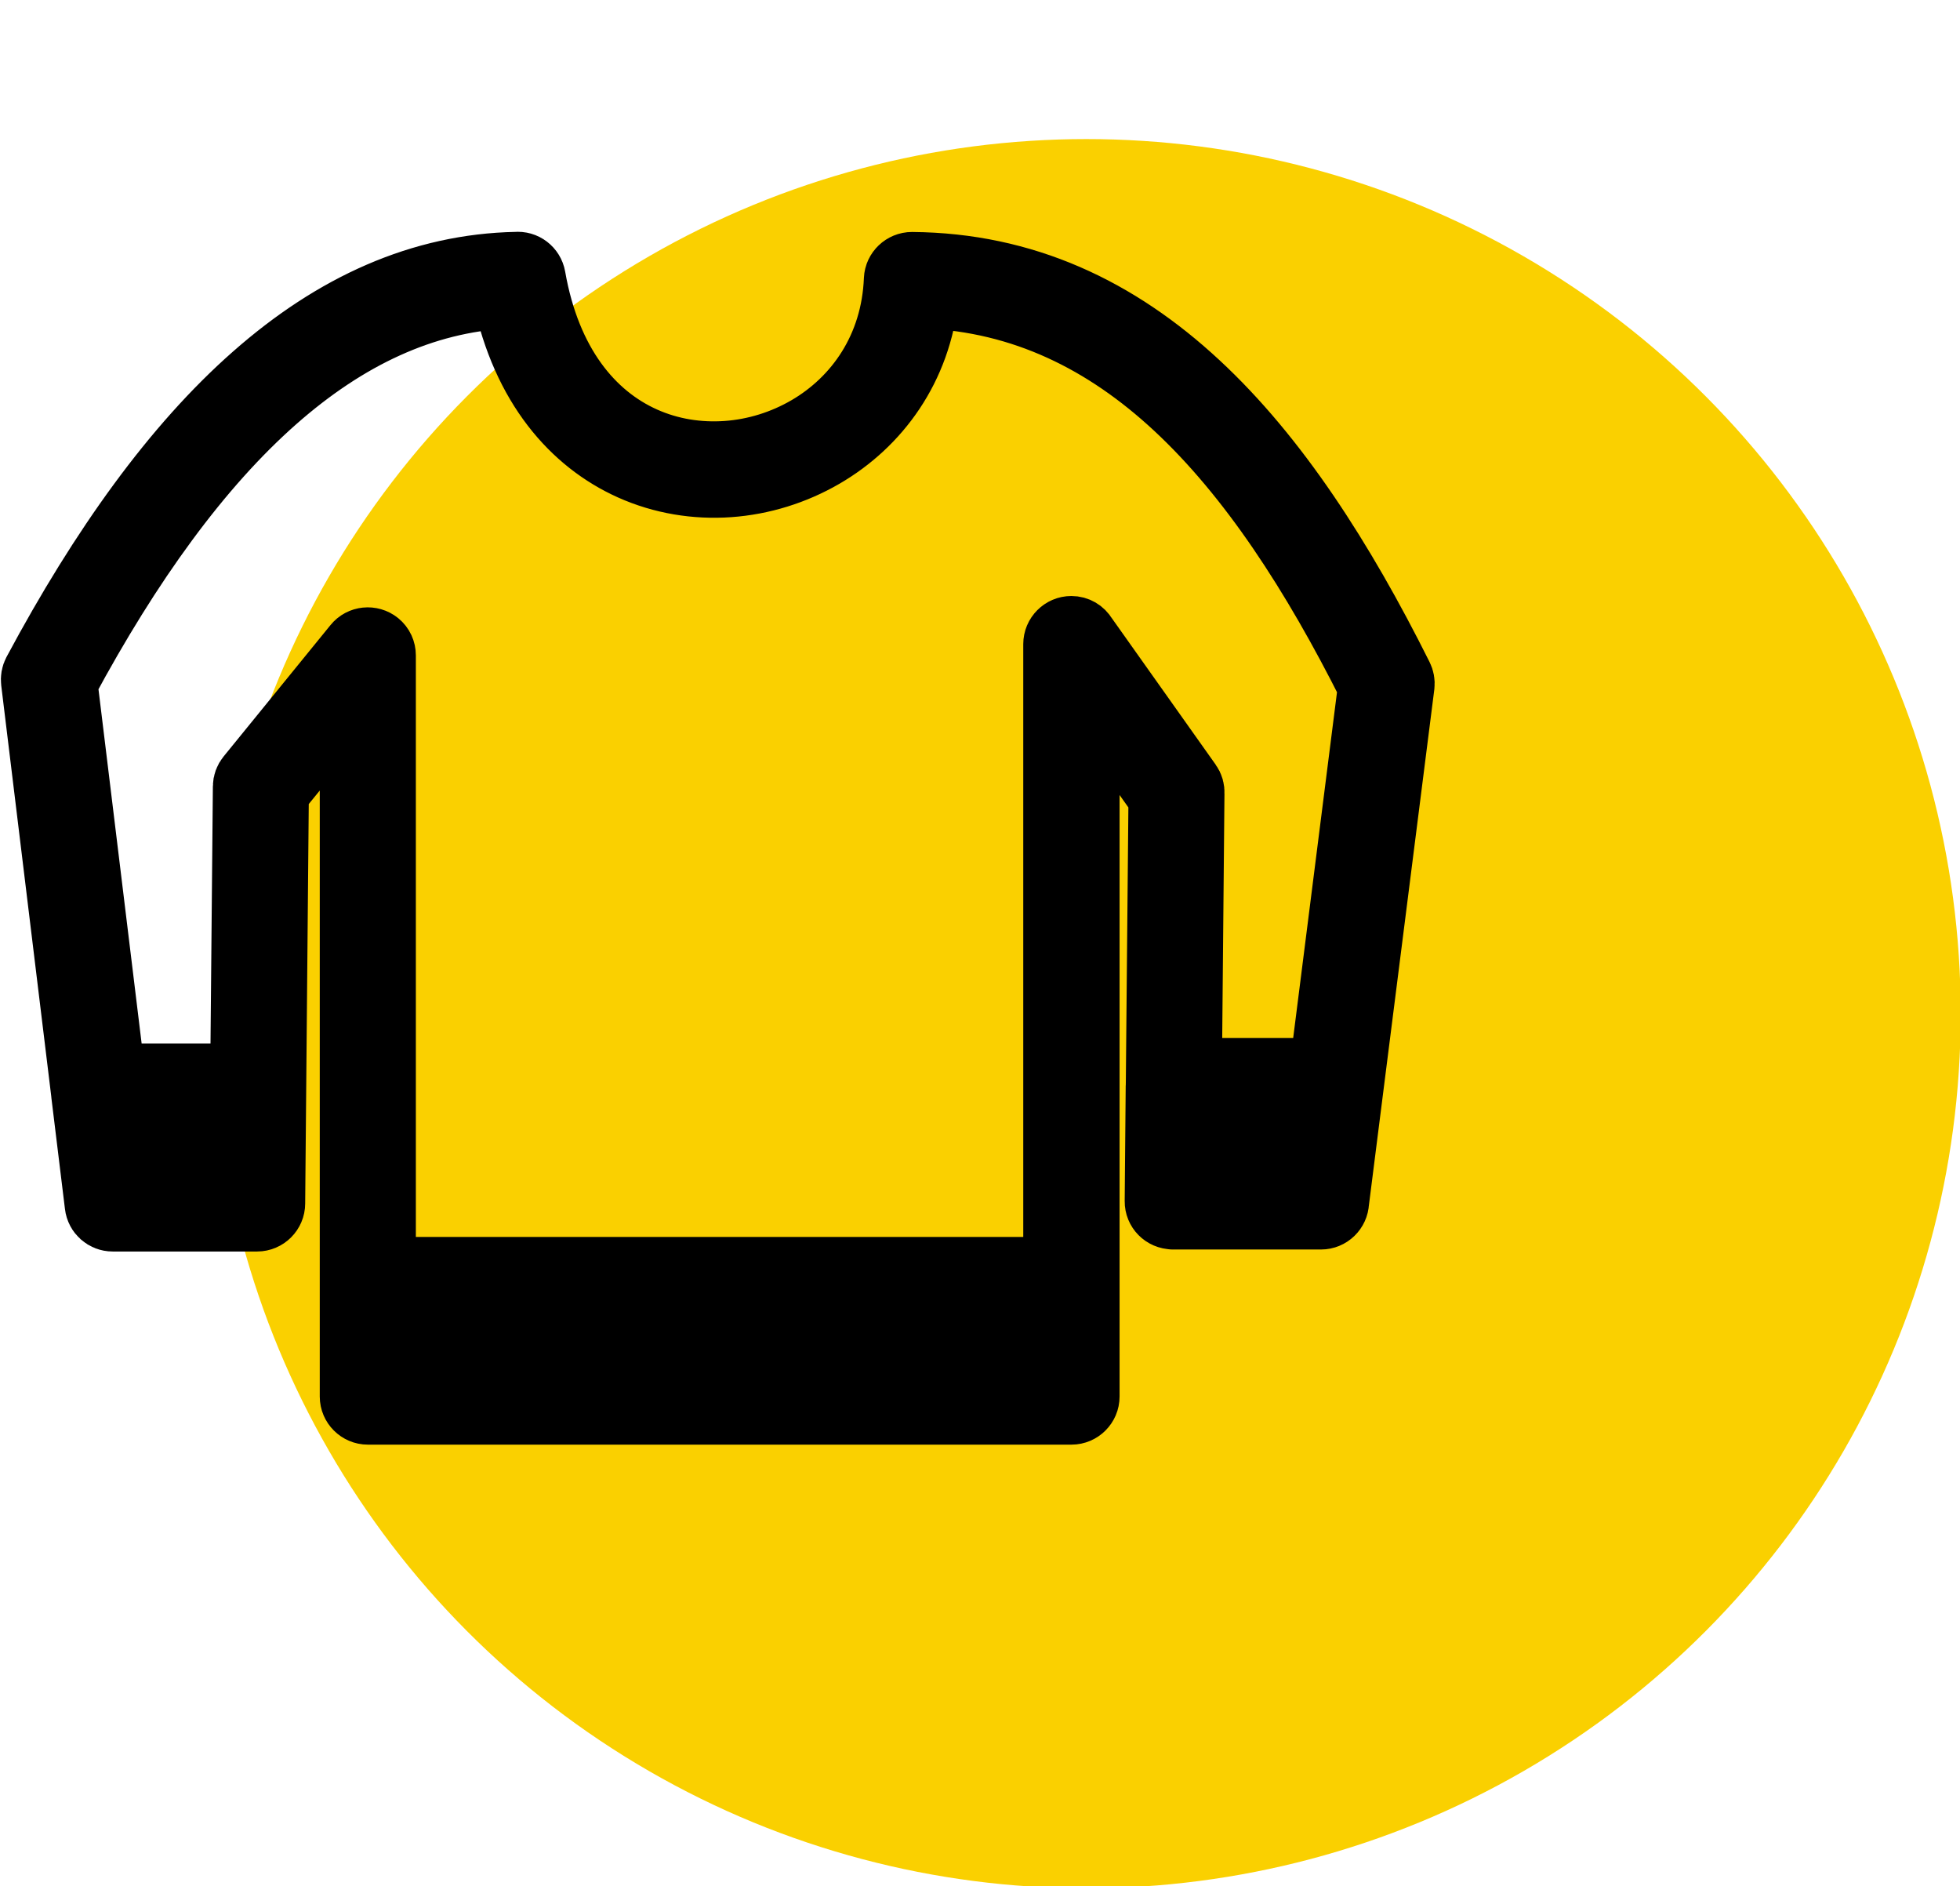
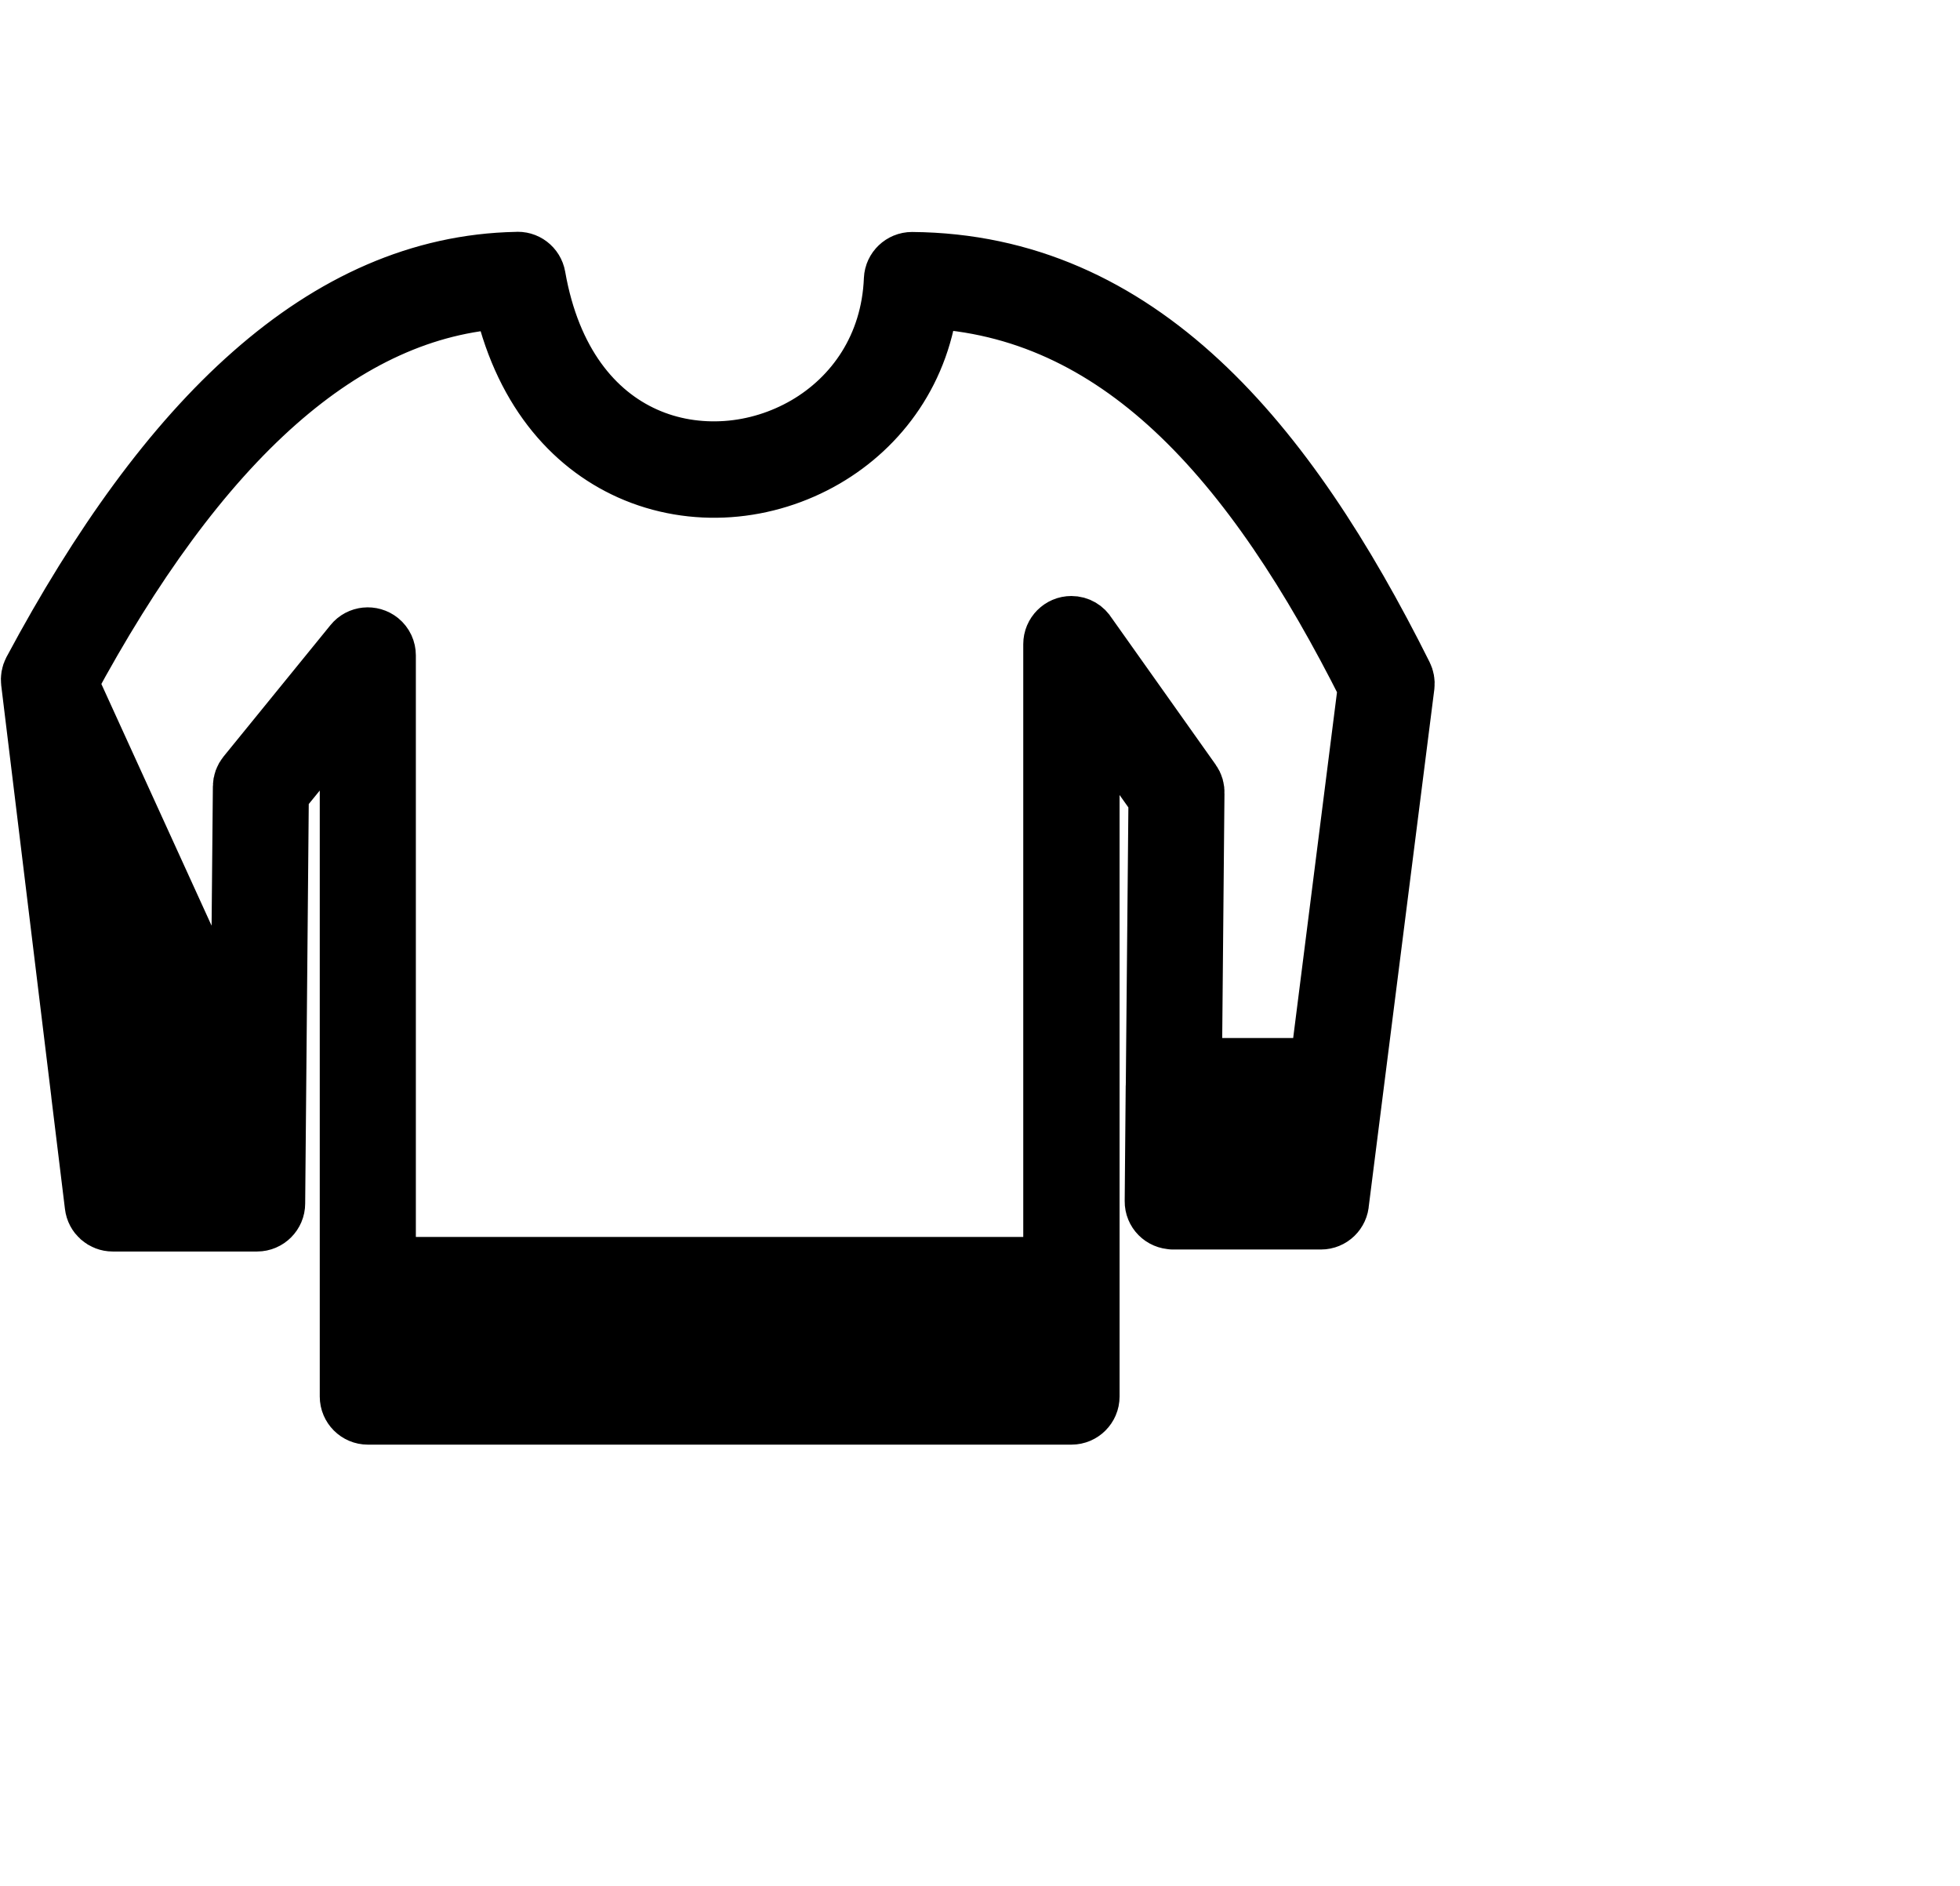
<svg xmlns="http://www.w3.org/2000/svg" width="100%" height="100%" viewBox="0 0 79 76" version="1.1" xml:space="preserve" style="fill-rule:evenodd;clip-rule:evenodd;stroke-linejoin:round;stroke-miterlimit:2;">
  <g transform="matrix(1.235,0,0,1.235,-16.071,-14.098)">
-     <circle cx="48.467" cy="44.49" r="28.537" style="fill:rgb(250,208,0);" />
    <g transform="matrix(0.363,0,0,0.363,14.136,20.079)">
-       <path d="M19.35,46.03L28.96,34.22C29.41,33.66 30.24,33.58 30.8,34.03C31.12,34.29 31.28,34.66 31.28,35.04L31.28,90.33L91.92,90.33L91.92,34.03C91.92,33.31 92.51,32.72 93.23,32.72C93.71,32.72 94.12,32.97 94.35,33.36L103.74,46.6C103.92,46.85 104,47.14 103.98,47.43L103.75,72.45L115.83,72.45L120.22,37.81C115.12,27.66 109.44,18.88 102.71,12.63C96.3,6.68 88.9,3.01 80.1,2.64C79.44,9.2 75.74,14.17 70.88,17C68.3,18.5 65.4,19.4 62.45,19.61C59.49,19.82 56.48,19.34 53.69,18.09C48.5,15.76 44.12,10.79 42.4,2.65C34.93,3.05 28.01,6.31 21.56,11.99C14.76,17.98 8.49,26.64 2.65,37.49L6.97,72.94L18.82,72.94L19.06,46.84C19.06,46.53 19.17,46.25 19.35,46.03ZM5.74,84.45L4.52,74.46C4.51,74.42 4.51,74.38 4.51,74.34L0.01,37.38C-0.02,37.12 0.02,36.86 0.15,36.61C6.2,25.31 12.72,16.27 19.83,10.01C27.02,3.67 34.82,0.16 43.33,-0.01C44.01,-0.08 44.63,0.39 44.75,1.07C46.12,8.9 50.05,13.59 54.74,15.69C57.12,16.76 59.71,17.16 62.26,16.98C64.82,16.8 67.33,16.02 69.57,14.72C74.02,12.13 77.34,7.45 77.59,1.24C77.62,0.56 78.2,0 78.9,0C88.97,0.08 97.33,4.06 104.5,10.72C111.57,17.28 117.47,26.44 122.74,36.99C122.85,37.21 122.9,37.47 122.87,37.73L118.28,73.91L116.98,84.17C116.95,84.87 116.38,85.43 115.67,85.43L102.34,85.43L102.34,85.42L102.33,85.42C101.61,85.41 101.03,84.83 101.04,84.11L101.13,73.85L101.13,73.75C101.13,73.71 101.13,73.67 101.14,73.62L101.38,47.76L94.55,38.13L94.55,101.66C94.55,102.38 93.96,102.97 93.24,102.97L29.98,102.97C29.26,102.97 28.67,102.38 28.67,101.66L28.67,38.72L21.66,47.32L21.33,84.2L21.33,84.3C21.33,85.02 20.74,85.61 20.02,85.61L7.04,85.61C6.38,85.61 5.82,85.12 5.74,84.45Z" style="fill-rule:nonzero;stroke:black;stroke-width:6.03px;" />
+       <path d="M19.35,46.03L28.96,34.22C29.41,33.66 30.24,33.58 30.8,34.03C31.12,34.29 31.28,34.66 31.28,35.04L31.28,90.33L91.92,90.33L91.92,34.03C91.92,33.31 92.51,32.72 93.23,32.72C93.71,32.72 94.12,32.97 94.35,33.36L103.74,46.6C103.92,46.85 104,47.14 103.98,47.43L103.75,72.45L115.83,72.45L120.22,37.81C115.12,27.66 109.44,18.88 102.71,12.63C96.3,6.68 88.9,3.01 80.1,2.64C79.44,9.2 75.74,14.17 70.88,17C68.3,18.5 65.4,19.4 62.45,19.61C59.49,19.82 56.48,19.34 53.69,18.09C48.5,15.76 44.12,10.79 42.4,2.65C34.93,3.05 28.01,6.31 21.56,11.99C14.76,17.98 8.49,26.64 2.65,37.49L18.82,72.94L19.06,46.84C19.06,46.53 19.17,46.25 19.35,46.03ZM5.74,84.45L4.52,74.46C4.51,74.42 4.51,74.38 4.51,74.34L0.01,37.38C-0.02,37.12 0.02,36.86 0.15,36.61C6.2,25.31 12.72,16.27 19.83,10.01C27.02,3.67 34.82,0.16 43.33,-0.01C44.01,-0.08 44.63,0.39 44.75,1.07C46.12,8.9 50.05,13.59 54.74,15.69C57.12,16.76 59.71,17.16 62.26,16.98C64.82,16.8 67.33,16.02 69.57,14.72C74.02,12.13 77.34,7.45 77.59,1.24C77.62,0.56 78.2,0 78.9,0C88.97,0.08 97.33,4.06 104.5,10.72C111.57,17.28 117.47,26.44 122.74,36.99C122.85,37.21 122.9,37.47 122.87,37.73L118.28,73.91L116.98,84.17C116.95,84.87 116.38,85.43 115.67,85.43L102.34,85.43L102.34,85.42L102.33,85.42C101.61,85.41 101.03,84.83 101.04,84.11L101.13,73.85L101.13,73.75C101.13,73.71 101.13,73.67 101.14,73.62L101.38,47.76L94.55,38.13L94.55,101.66C94.55,102.38 93.96,102.97 93.24,102.97L29.98,102.97C29.26,102.97 28.67,102.38 28.67,101.66L28.67,38.72L21.66,47.32L21.33,84.2L21.33,84.3C21.33,85.02 20.74,85.61 20.02,85.61L7.04,85.61C6.38,85.61 5.82,85.12 5.74,84.45Z" style="fill-rule:nonzero;stroke:black;stroke-width:6.03px;" />
    </g>
  </g>
</svg>